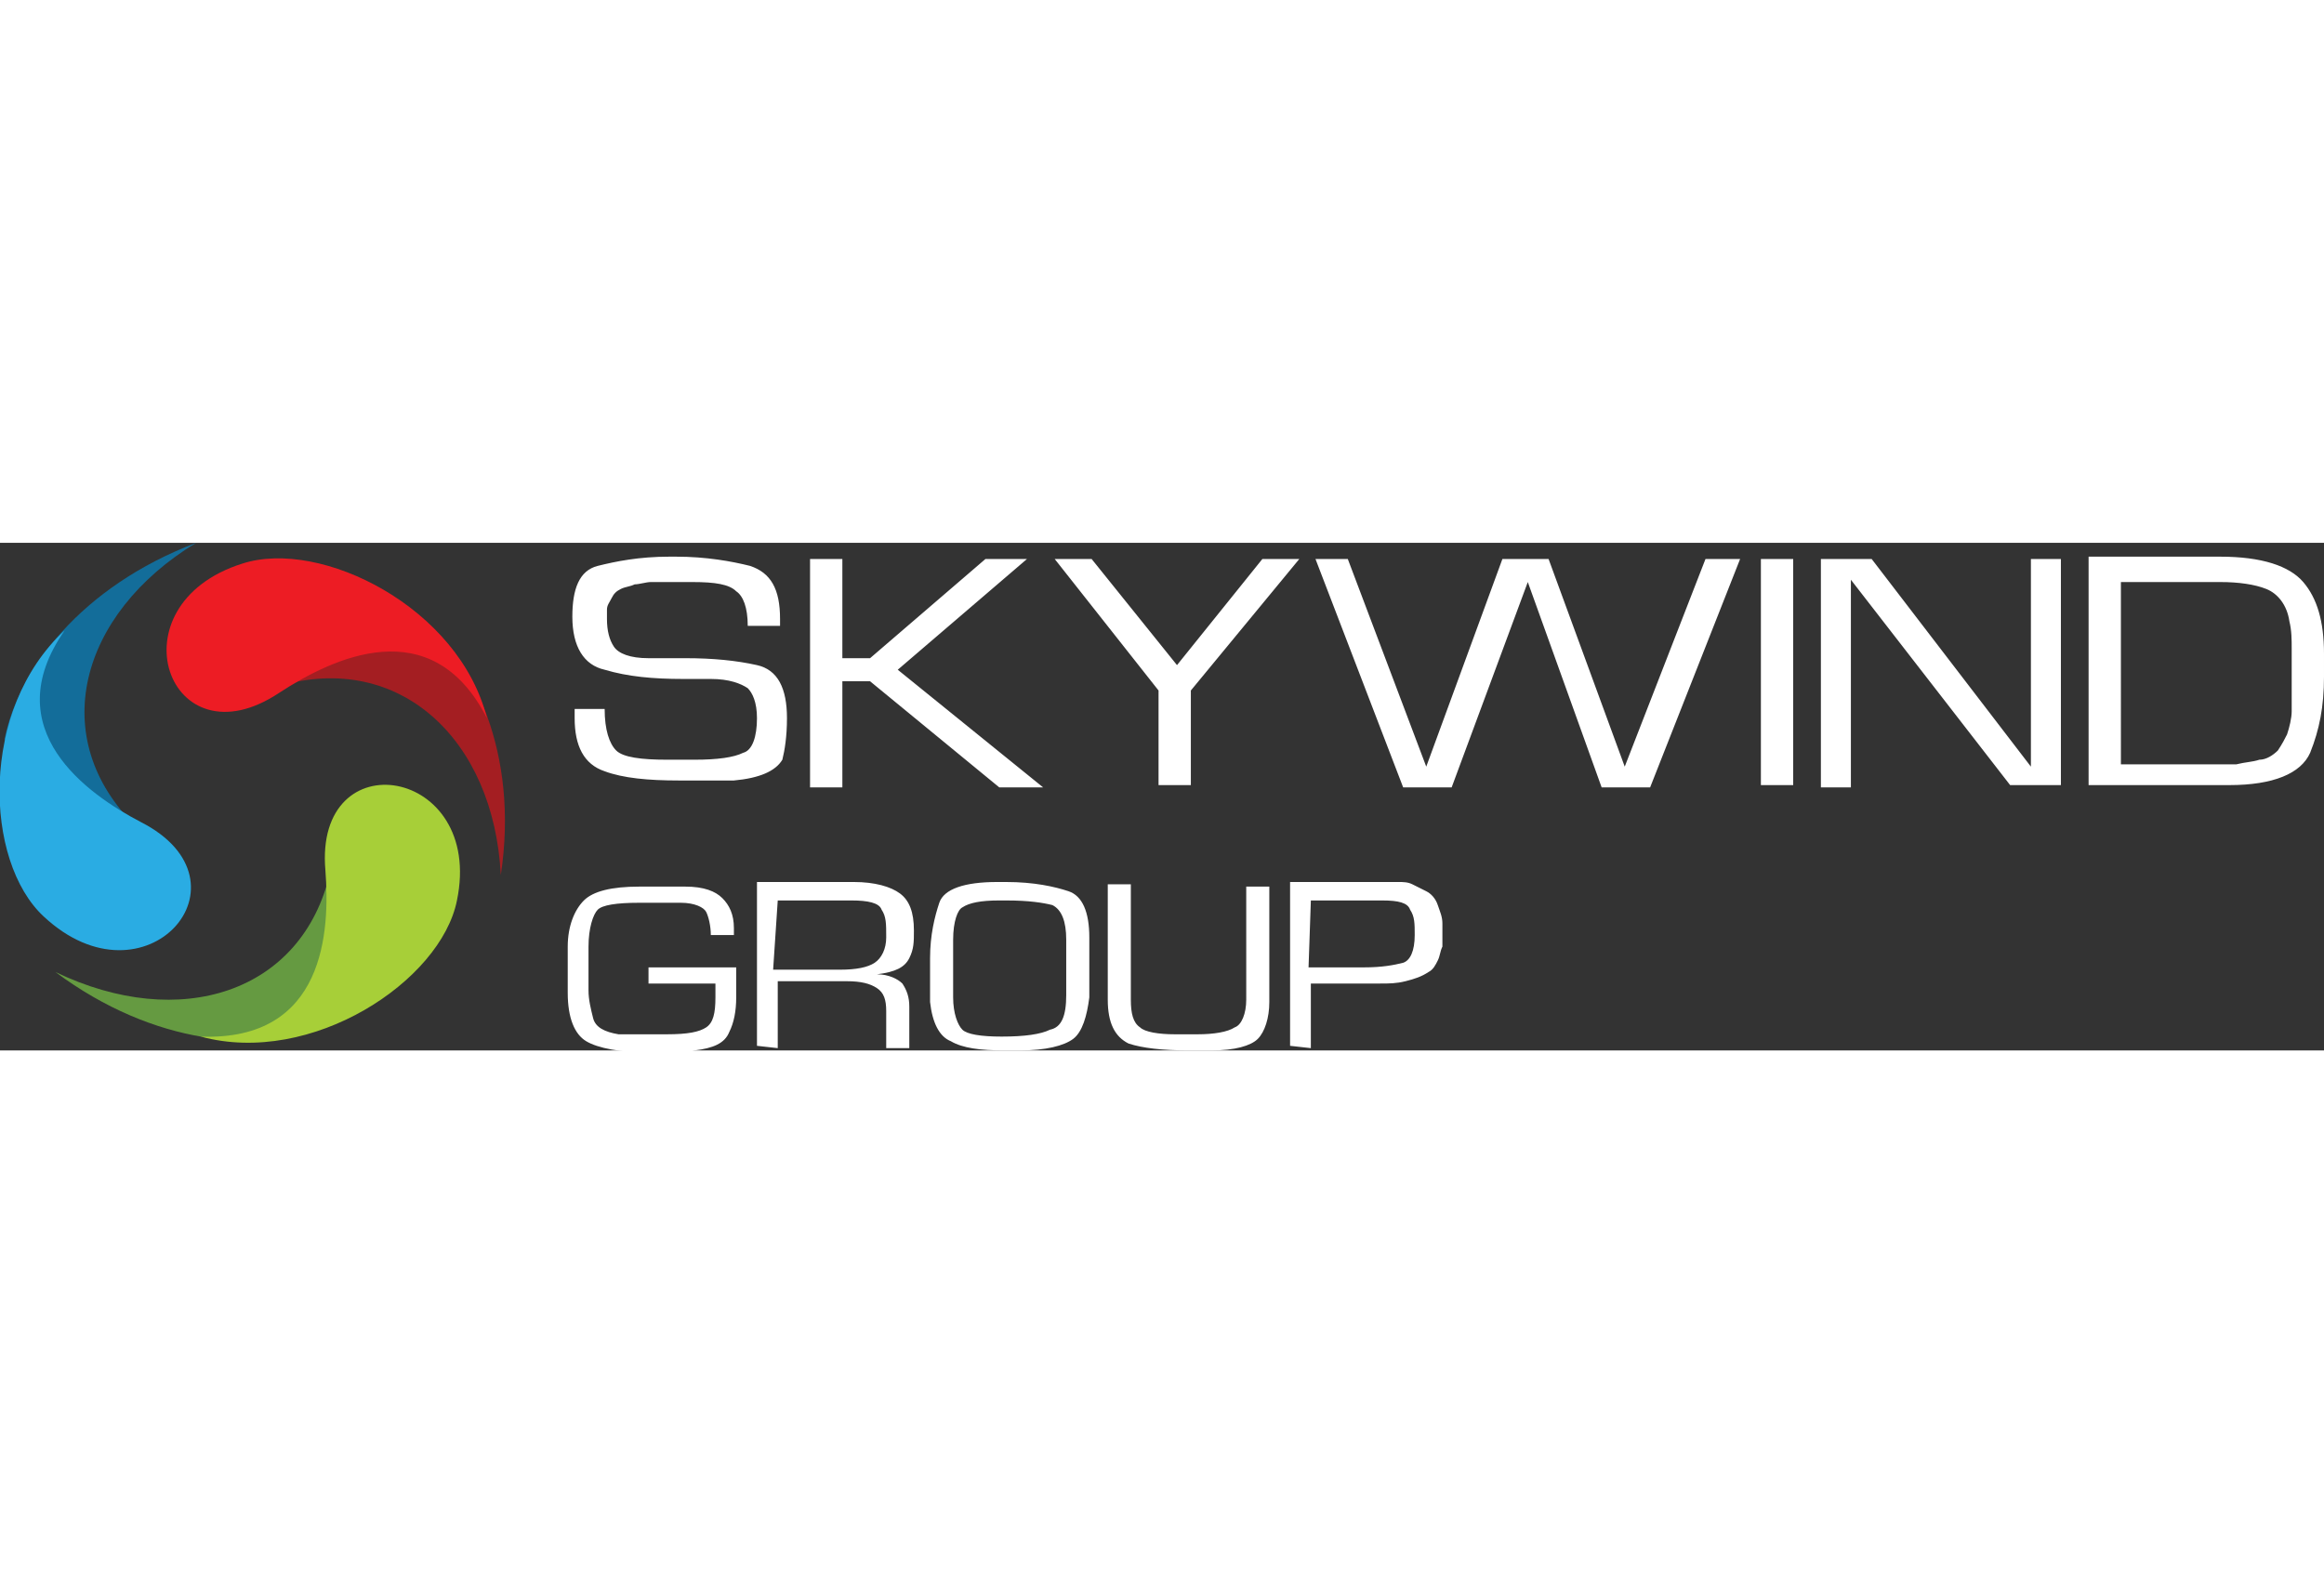
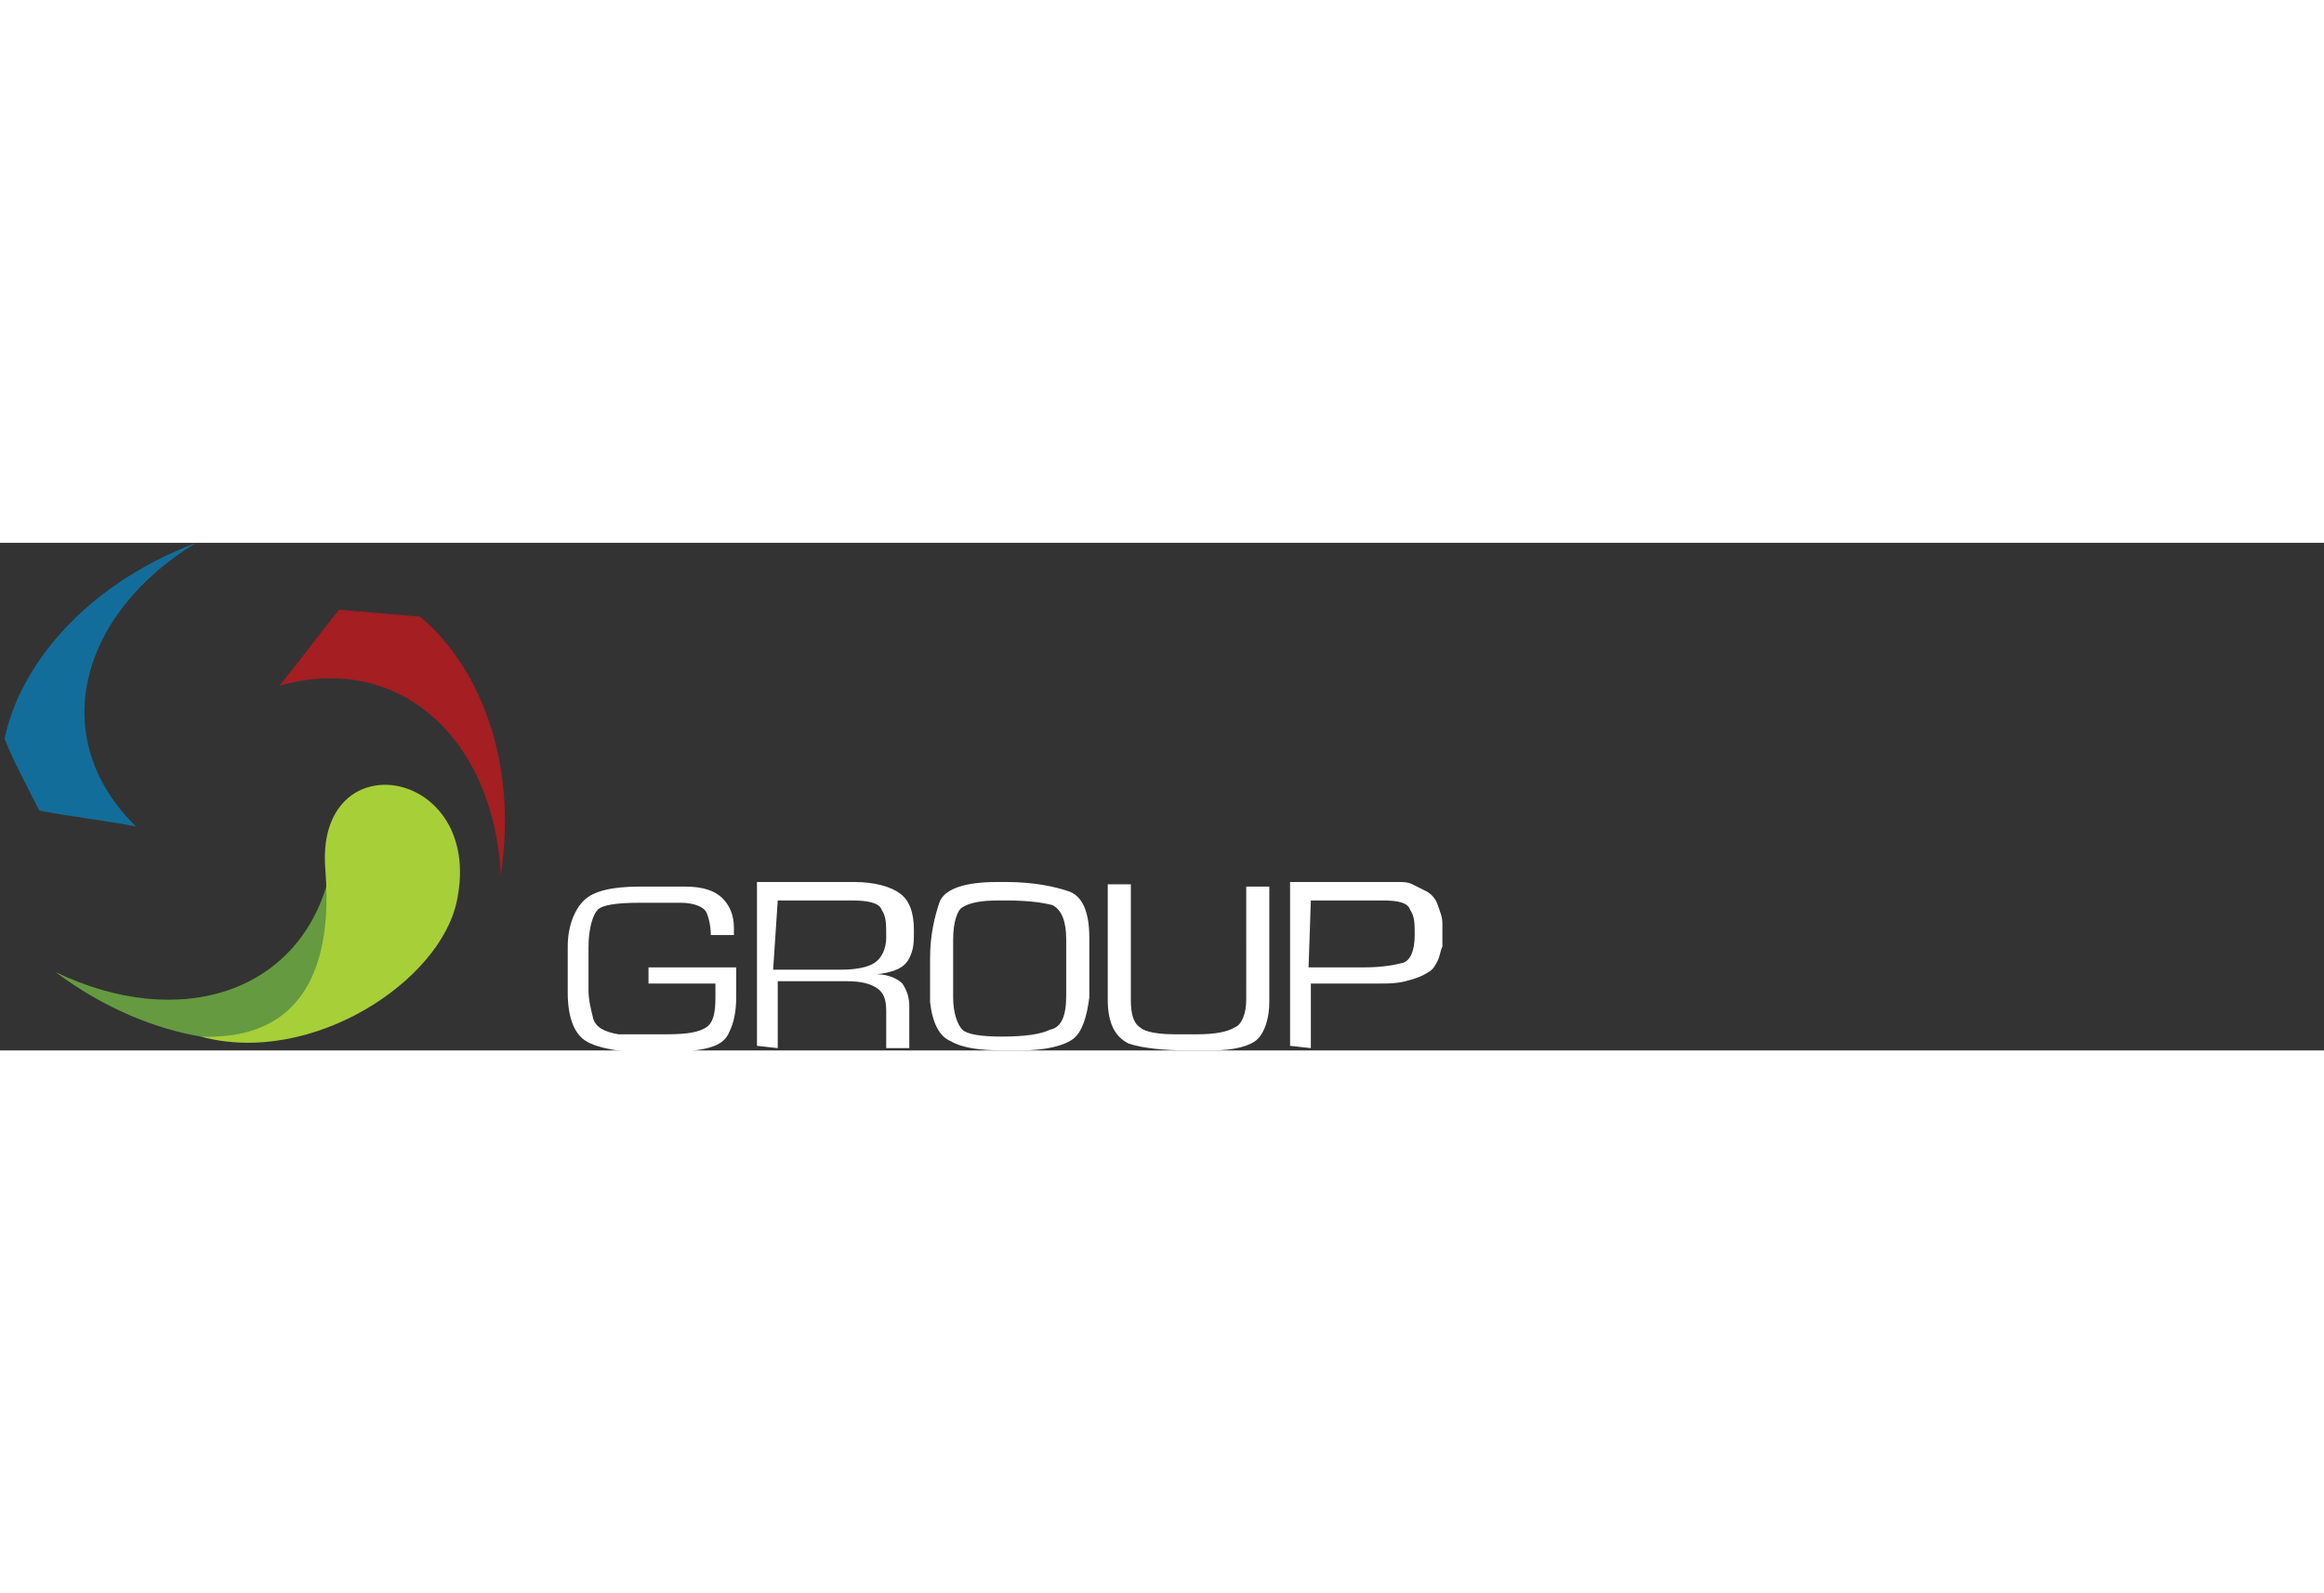
<svg xmlns="http://www.w3.org/2000/svg" enable-background="new 0 0 100.7 22" viewBox="0 0 100.7 22" width="140" height="96">
  <rect x="0" y="0" width="100.7" height="22" fill="#333333" stroke="none" />
  <path d="m12.1 6.2c5.2-1.5 9.3 2.3 9.6 8.2.8-5.3-1.2-9.3-3.5-11.2-1.1-.1-2.4-.2-3.5-.3-.6.7-2 2.6-2.6 3.3" fill="#a41e22" />
-   <path d="m21.1 7.6c-2.4-4.7-6.7-2.6-9-1.1-4.8 3.2-7.3-3.8-1.6-5.6 3.4-1.1 9.4 1.9 10.6 6.7" fill="#ed1c24" />
  <path d="m14.3 14.3c-1.2 5.2-6.5 6.9-11.9 4.3 4.3 3.2 8.8 3.5 11.7 2.4.6-.9 1.3-2 1.9-2.9-.4-.8-1.4-2.9-1.7-3.8" fill="#659a41" />
  <path d="m8.7 21.4c5.4.2 5.6-4.6 5.4-7.2-.5-5.7 6.9-4.5 5.7 1.3-.7 3.5-6.3 7.2-11.1 5.9" fill="#a7cf38" />
  <path d="m5.9 12.3c-3.9-3.8-2.5-9.2 2.6-12.3-5 1.9-7.7 5.5-8.3 8.5.4 1 1 2.1 1.5 3.1.9.2 3.3.5 4.2.7" fill="#136d9a" />
-   <path d="m2.8 3.8c-3 4.3 1 7.1 3.3 8.3 5.1 2.6.2 8.2-4.2 4.1-2.6-2.4-2.8-9 .9-12.4" fill="#2aace3" />
  <g fill="#fff">
    <path d="m56.8 15.5h2.8.1.2c.7 0 1.1.1 1.2.4.2.3.2.6.2 1.1 0 .7-.2 1.1-.5 1.2-.4.1-.9.2-1.7.2h-2.4zm0 6.4v-2.8h2.6.2s.1 0 .2 0c.4 0 .7 0 1.1-.1s.7-.2 1-.4c.2-.1.3-.3.4-.5s.1-.4.2-.6c0-.1 0-.2 0-.3s0-.2 0-.3 0-.1 0-.2 0-.2 0-.2c0-.3-.1-.5-.2-.8s-.3-.5-.5-.6-.4-.2-.6-.3-.4-.1-.6-.1c-.1 0-.2 0-.3 0h-4.4v7.1zm-2.8-2.1c0 .6-.2 1.1-.5 1.2-.3.2-.9.3-1.6.3h-1c-.7 0-1.3-.1-1.5-.3-.3-.2-.4-.6-.4-1.2v-5h-1v5c0 1 .3 1.6.9 1.9.6.2 1.5.3 2.6.3h.5s.3 0 .5 0c1 0 1.7-.2 2-.5s.5-.9.5-1.6v-5h-1zm-12.7-2.6c0-.8.2-1.3.4-1.4.3-.2.8-.3 1.6-.3h.3c1 0 1.6.1 2 .2.4.2.6.7.6 1.5v.6.6.6.6c0 .9-.2 1.4-.7 1.5-.4.2-1.1.3-2.1.3-.9 0-1.5-.1-1.7-.3s-.4-.7-.4-1.4v-1.1zm-1 2v.7c.1.9.4 1.5.9 1.7.5.3 1.3.4 2.3.4h.2.2.1.1.1c1.1 0 1.9-.2 2.3-.5s.6-1 .7-1.8c0-.4 0-.8 0-1.3v-1.3c0-1.1-.3-1.8-.9-2s-1.5-.4-2.7-.4h-.4c-1.4 0-2.3.3-2.5.9s-.4 1.4-.4 2.4v.4zm-6.6-3.7h3.2c.7 0 1.2.1 1.3.4.2.3.2.6.2 1.2 0 .5-.2.9-.5 1.1s-.8.3-1.5.3h-2.9zm0 6.4v-2.9h3c.6 0 1 .1 1.3.3s.4.5.4 1v1.6h1v-1.8c0-.4-.1-.7-.3-1-.2-.2-.6-.4-1.1-.4.8-.1 1.2-.3 1.4-.7s.2-.7.2-1.2c0-.8-.2-1.3-.6-1.6s-1.1-.5-2-.5h-4.2v7.1zm-5.6-2.8h2.9v.6c0 .7-.1 1.1-.4 1.3s-.8.3-1.7.3h-.5-.4c-.1 0-.2 0-.4 0-.1 0-.2 0-.4 0-.1 0-.2 0-.4 0-.6-.1-1-.3-1.1-.7s-.2-.8-.2-1.2v-1-.9c0-.8.2-1.4.4-1.6s.8-.3 1.8-.3h.9s.6 0 .9 0c.6 0 1 .2 1.1.4s.2.6.2 1h1v-.3c0-.6-.2-1-.5-1.3s-.8-.5-1.6-.5c-.2 0-.4 0-.5 0-.2 0-.4 0-.5 0-.2 0-.4 0-.5 0h-.5c-1.2 0-2 .2-2.4.6s-.7 1.1-.7 2v.5.5.5.5c0 1.1.3 1.8.8 2.1s1.5.5 2.9.5h.9c.3 0 .6 0 .9-.1.8-.1 1.3-.3 1.5-.8.2-.4.3-.9.3-1.5v-.5-.4c0-.1 0-.3 0-.4h-3.8z" />
-     <path d="m91.9 1.7h4.3c.8 0 1.5.1 2 .3s.9.7 1 1.4c.1.4.1.8.1 1.2v1.2.5.5.5c0 .3-.1.7-.2 1-.1.2-.2.4-.4.7-.2.2-.5.4-.8.4-.3.1-.6.1-1 .2-.2 0-.3 0-.5 0h-.5-4zm4.7 8.8c1.9 0 3.1-.5 3.5-1.4.4-1 .6-2 .6-3.3v-1c0-1.4-.3-2.4-.9-3.1s-1.8-1.1-3.6-1.1h-5.7v9.9zm-8.6-9.8v9l-6.9-9h-2.2v9.9h1.3v-9l6.9 8.9h2.2v-9.8zm-11.7 9.8h1.4v-9.8h-1.4zm-2.4-9.8-3.5 9-3.3-9h-2l-3.3 9-3.4-9h-1.4l3.8 9.9h2.1l3.3-8.9 3.2 8.9h2.1l3.9-9.9h-1.5zm-19.2 0-3.7 4.6-3.7-4.6h-1.6l4.5 5.7v4.1h1.4v-4.1l4.7-5.7zm-19.6 0v9.9h1.4v-4.6h1.2l5.6 4.6h1.9l-6.3-5.1 5.6-4.8h-1.8l-5 4.3h-1.2v-4.3zm-1.3 2.6c0-1.3-.4-2-1.3-2.3-.8-.2-1.9-.4-3.2-.4h-.3c-1.3 0-2.3.2-3.1.4s-1.1 1-1.1 2.2c0 1.3.5 2.1 1.4 2.3 1 .3 2.1.4 3.4.4h.6.6c.8 0 1.3.2 1.6.4.2.2.4.6.4 1.3 0 .8-.2 1.4-.6 1.5-.4.2-1.1.3-2.1.3h-1.2c-1.1 0-1.9-.1-2.2-.4s-.5-.9-.5-1.8h-1.3v.1.1.1.1c0 1.2.4 2 1.3 2.3.8.3 1.9.4 3.2.4h.6.6.6.6c1.1-.1 1.8-.4 2.1-.9.1-.4.2-1 .2-1.8 0-1.3-.4-2.1-1.3-2.3s-1.9-.3-3.1-.3c-.3 0-.5 0-.8 0s-.5 0-.8 0c-.8 0-1.3-.2-1.5-.5s-.3-.7-.3-1.2c0-.1 0-.1 0-.2s0-.2 0-.2c0-.2.1-.3.2-.5s.2-.3.4-.4.4-.1.6-.2c.2 0 .5-.1.7-.1h.6.5.7c1 0 1.6.1 1.9.4.3.2.5.7.5 1.5h1.4z" />
  </g>
</svg>